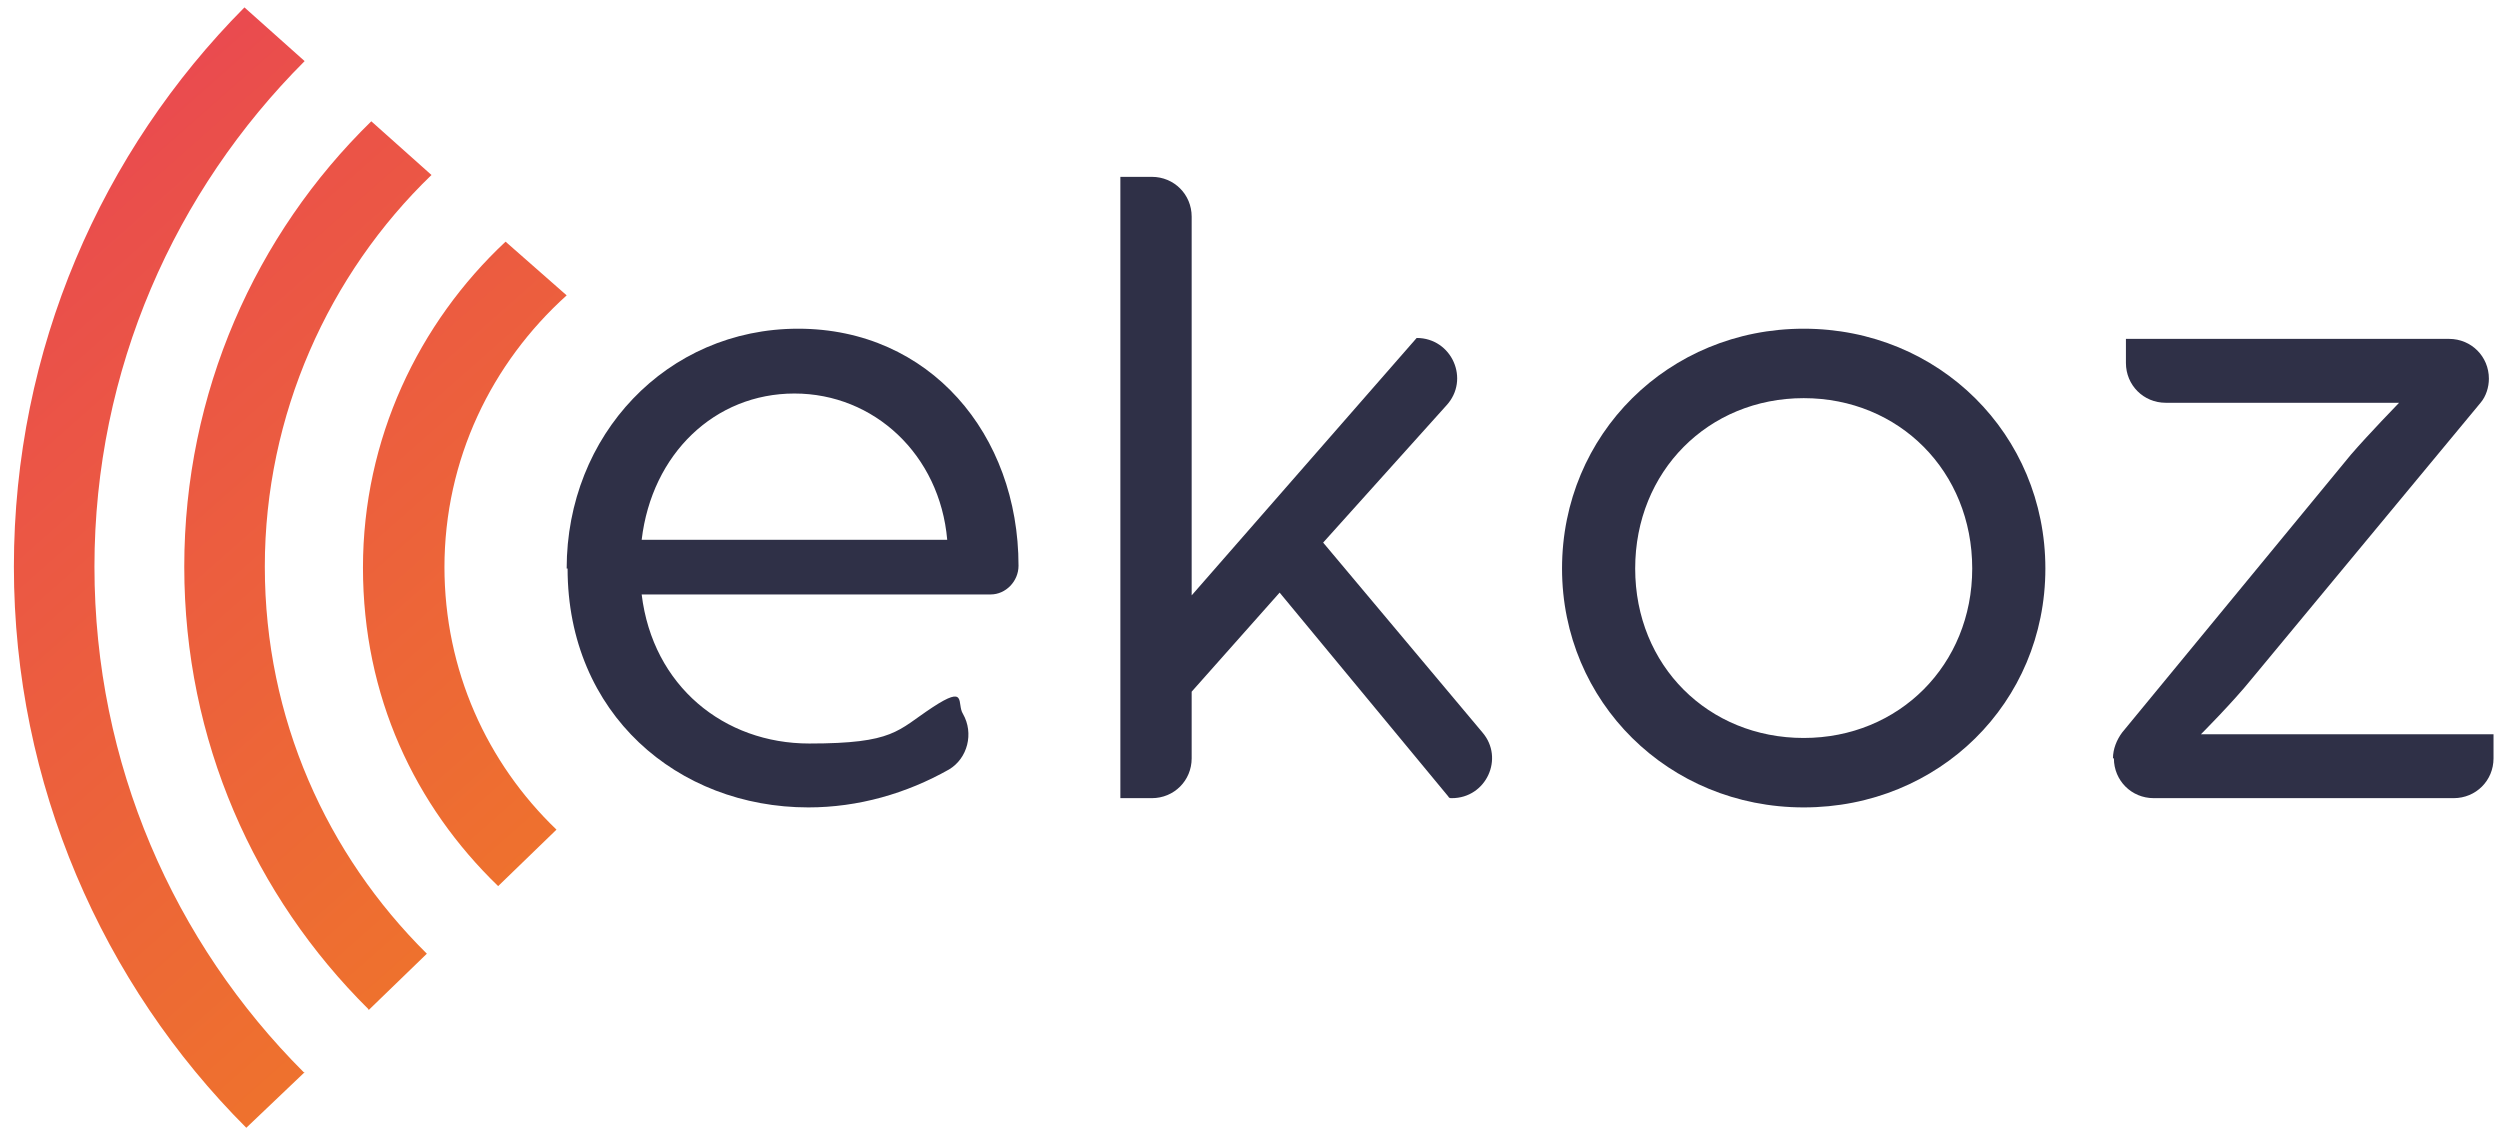
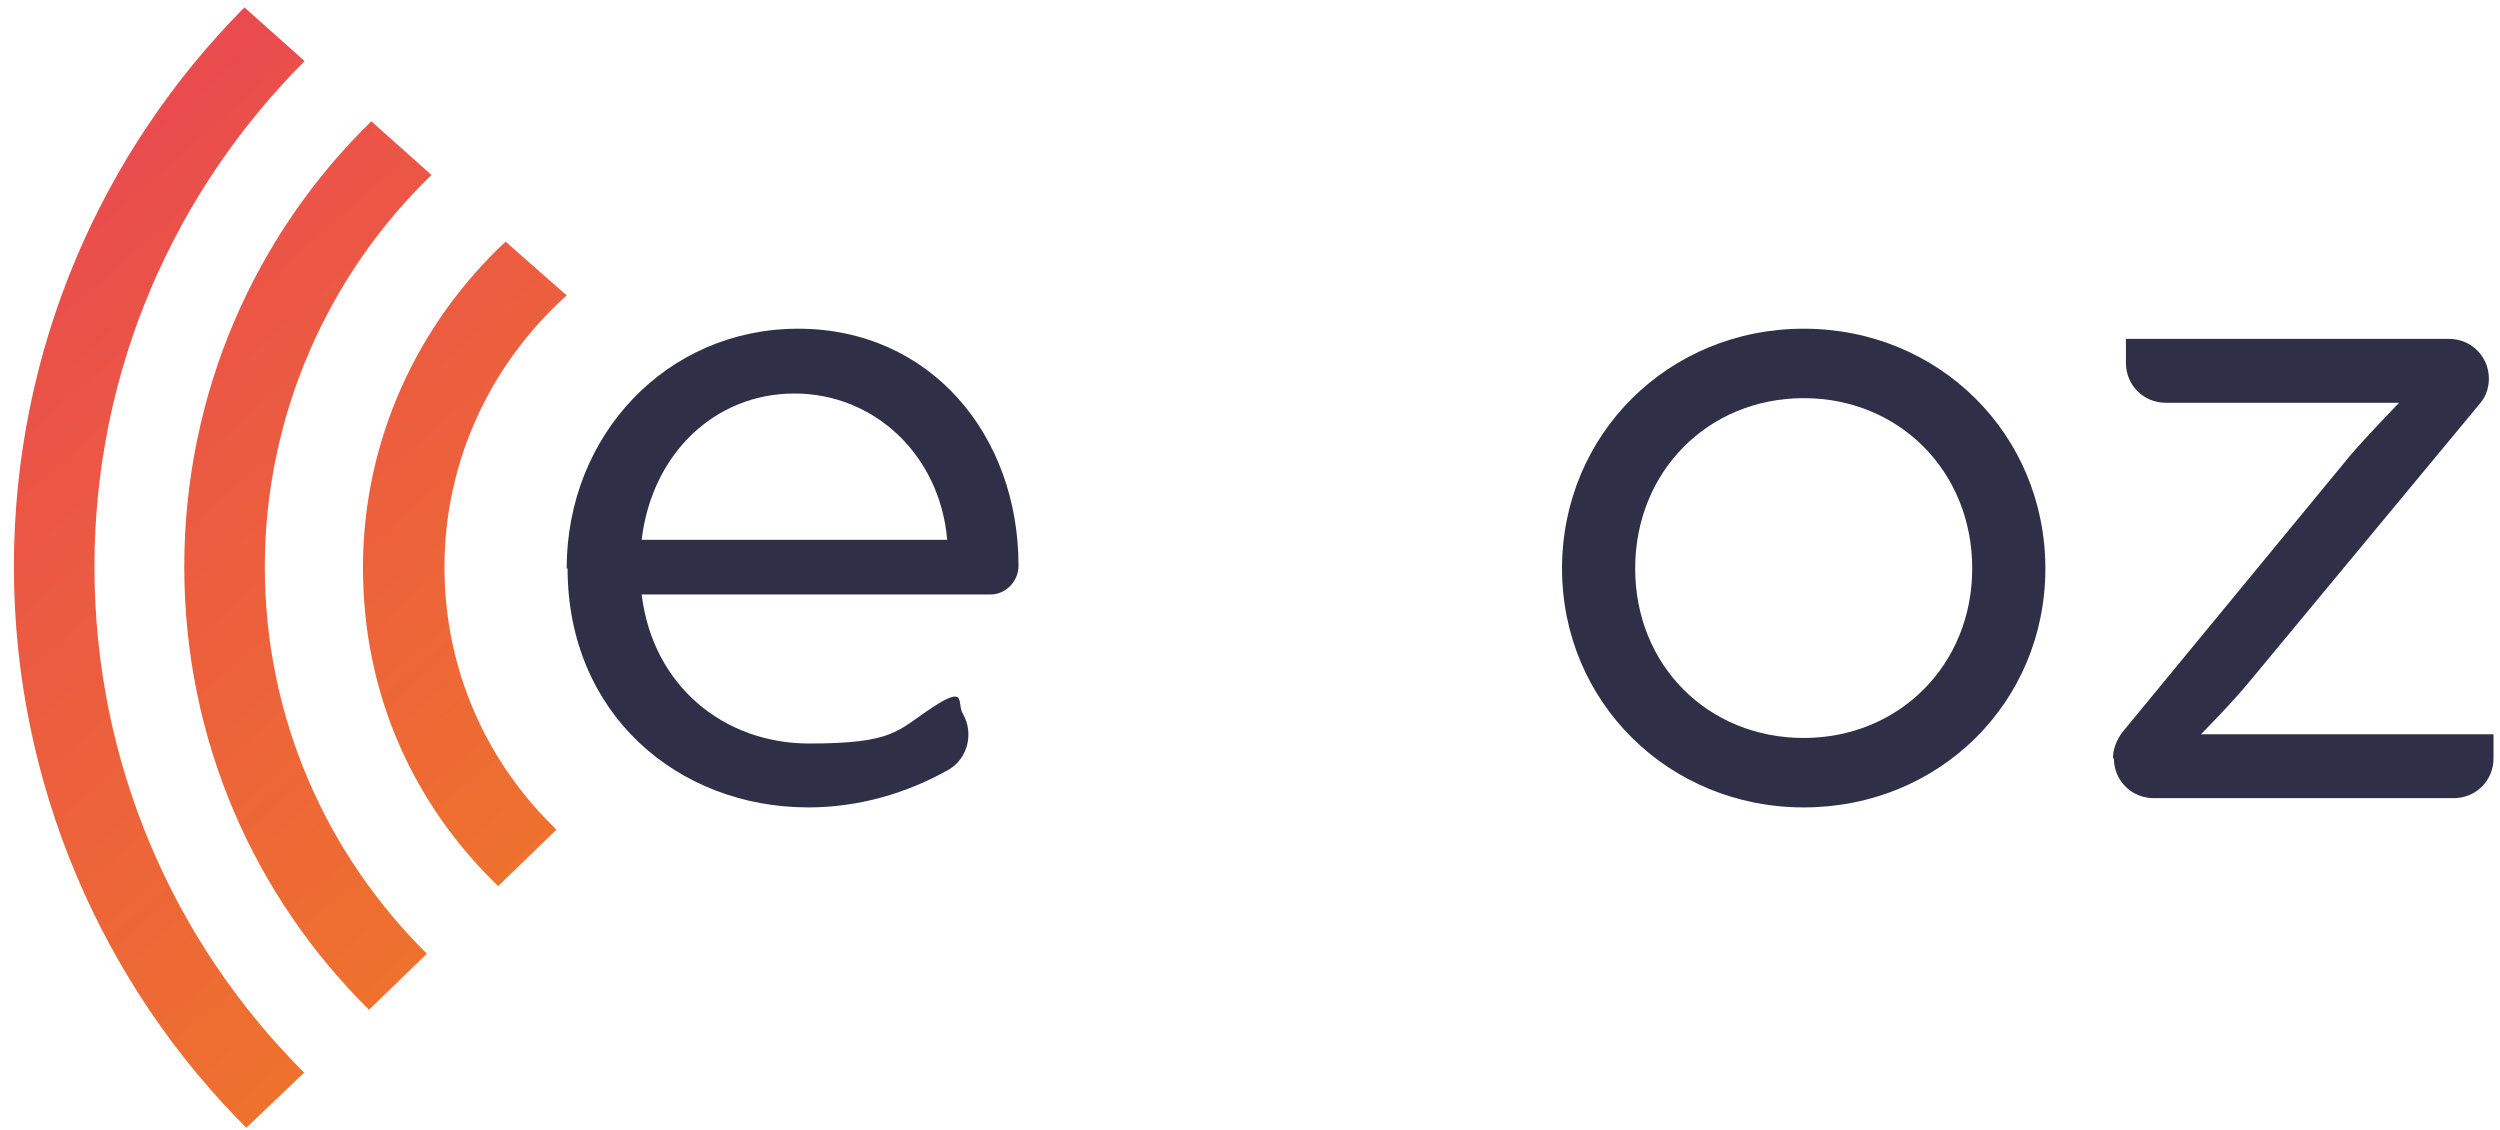
<svg xmlns="http://www.w3.org/2000/svg" xmlns:xlink="http://www.w3.org/1999/xlink" version="1.1" viewBox="286 247 270 100" width="1080" height="488">
  <defs>
    <style>
      .cls-1 {
        fill: #2f3047;
      }

      .cls-2 {
        fill: url(#Dégradé_sans_nom_3);
      }

      .cls-3 {
        fill: url(#Dégradé_sans_nom_3-3);
      }

      .cls-4 {
        fill: url(#Dégradé_sans_nom_3-2);
      }
    </style>
    <linearGradient id="Dégradé_sans_nom_3" data-name="Dégradé sans nom 3" x1="263.8" y1="209.6" x2="398.1" y2="361.8" gradientUnits="userSpaceOnUse">
      <stop offset="0" stop-color="#e72d6b" />
      <stop offset=".3" stop-color="#ea4f4b" />
      <stop offset=".7" stop-color="#ee712e" />
      <stop offset="1" stop-color="#f4941c" />
    </linearGradient>
    <linearGradient id="Dégradé_sans_nom_3-2" data-name="Dégradé sans nom 3" x1="255.6" y1="216.7" x2="390" y2="369" xlink:href="#Dégradé_sans_nom_3" />
    <linearGradient id="Dégradé_sans_nom_3-3" data-name="Dégradé sans nom 3" x1="247.9" y1="223.6" x2="382.2" y2="375.8" xlink:href="#Dégradé_sans_nom_3" />
  </defs>
  <g>
    <g id="Calque_1">
      <g>
        <g>
          <path class="cls-1" d="M347.2,297.4c0-14.4,10.8-25.9,25-25.9s23.8,11.4,23.8,25.6h0c0,1.7-1.4,3.1-3,3.1h-37.7c1.2,9.9,8.9,16.1,18.1,16.1s9.5-1.4,13.3-3.9,2.6-.4,3.3.7h0c1.2,2.1.5,4.8-1.5,6-4.6,2.6-9.8,4.1-15.2,4.1-14.1,0-26-10.1-26-25.8ZM388.3,294.3c-.8-9.2-7.9-15.8-16.5-15.8s-15.4,6.5-16.5,15.8h33.1Z" />
-           <path class="cls-1" d="M407,255.1h3.4c2.4,0,4.3,1.9,4.3,4.3v40.9l24.3-27.8h0c3.8,0,5.8,4.5,3.2,7.3l-13.3,14.8,17.2,20.5c2.4,2.8.4,7.1-3.3,7.1h0c-.2,0-.3,0-.4-.2l-18.2-22-9.5,10.7v7.2c0,2.4-1.9,4.3-4.3,4.3h-3.4v-67.1Z" />
          <path class="cls-1" d="M454.7,297.4c0-14.5,11.5-25.9,26.1-25.9s26.1,11.4,26.1,25.9-11.5,25.8-26.1,25.8-26.1-11.4-26.1-25.8ZM499,297.4c0-10.5-7.9-18.4-18.2-18.4s-18.2,7.9-18.2,18.4,7.9,18.3,18.2,18.3,18.2-7.9,18.2-18.3Z" />
          <path class="cls-1" d="M514.2,317.9c0-1,.4-2,1-2.8l24.7-30c1.9-2.2,5.2-5.6,5.2-5.6h-25.2c-2.4,0-4.3-1.9-4.3-4.3v-2.6h34.9c2.4,0,4.3,1.9,4.3,4.3h0c0,.9-.3,1.9-.9,2.6l-24.7,29.8c-2.1,2.6-5.5,6-5.5,6h31.6v2.6c0,2.4-1.9,4.3-4.3,4.3h-32.4c-2.4,0-4.3-1.9-4.3-4.3h0Z" />
        </g>
        <g>
          <path class="cls-2" d="M334,297.3c0-11.7,5.1-22.1,13.2-29.4l-6.6-5.8c-9.4,8.8-15.4,21.3-15.4,35.2s5.6,25.7,14.6,34.4l6.3-6.1c-7.5-7.2-12.1-17.2-12.1-28.4Z" />
          <path class="cls-4" d="M325.8,345.1l6.3-6.1c-10.8-10.7-17.5-25.4-17.5-41.8s6.9-31.6,18-42.3l-6.5-5.8c-12.5,12.2-20.2,29.3-20.2,48.1s7.6,35.6,19.9,47.8Z" />
          <path class="cls-3" d="M318.8,351.8c-14-14-22.6-33.3-22.6-54.6s8.7-40.6,22.7-54.6l-6.5-5.8c-15.4,15.5-24.9,36.9-24.9,60.4s9.6,45.1,25.1,60.6l6.3-6Z" />
        </g>
      </g>
    </g>
  </g>
</svg>